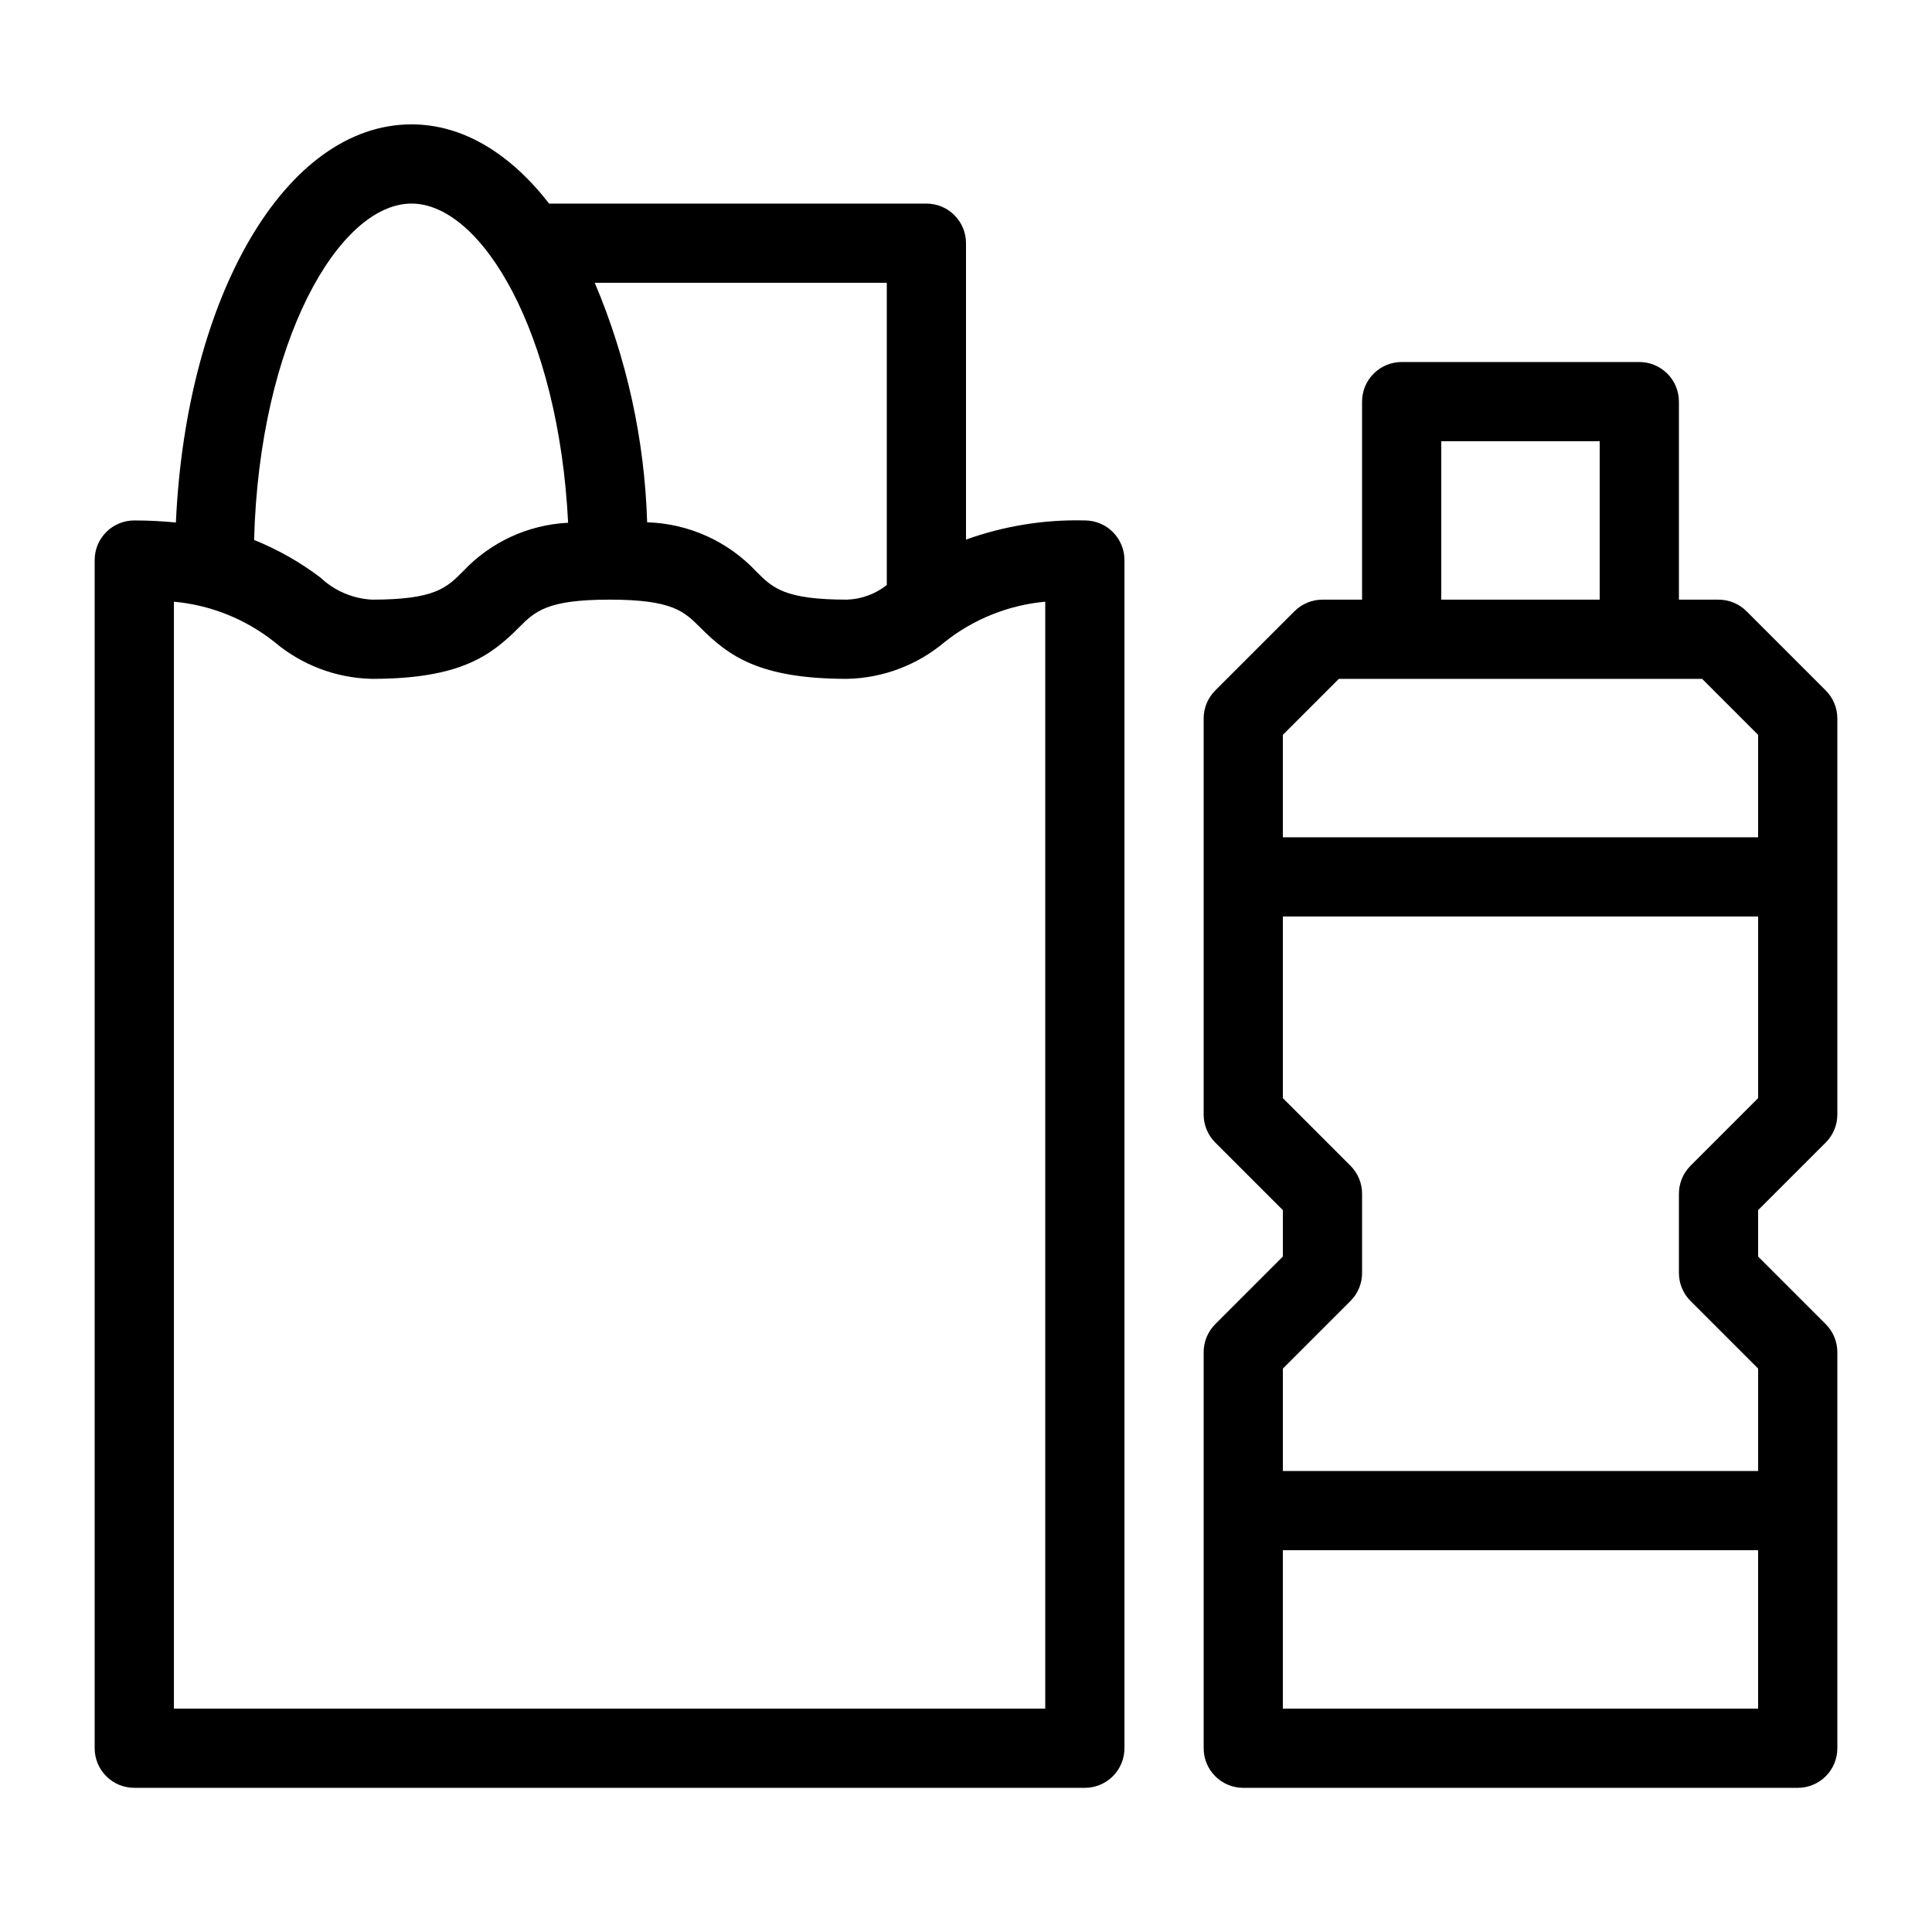
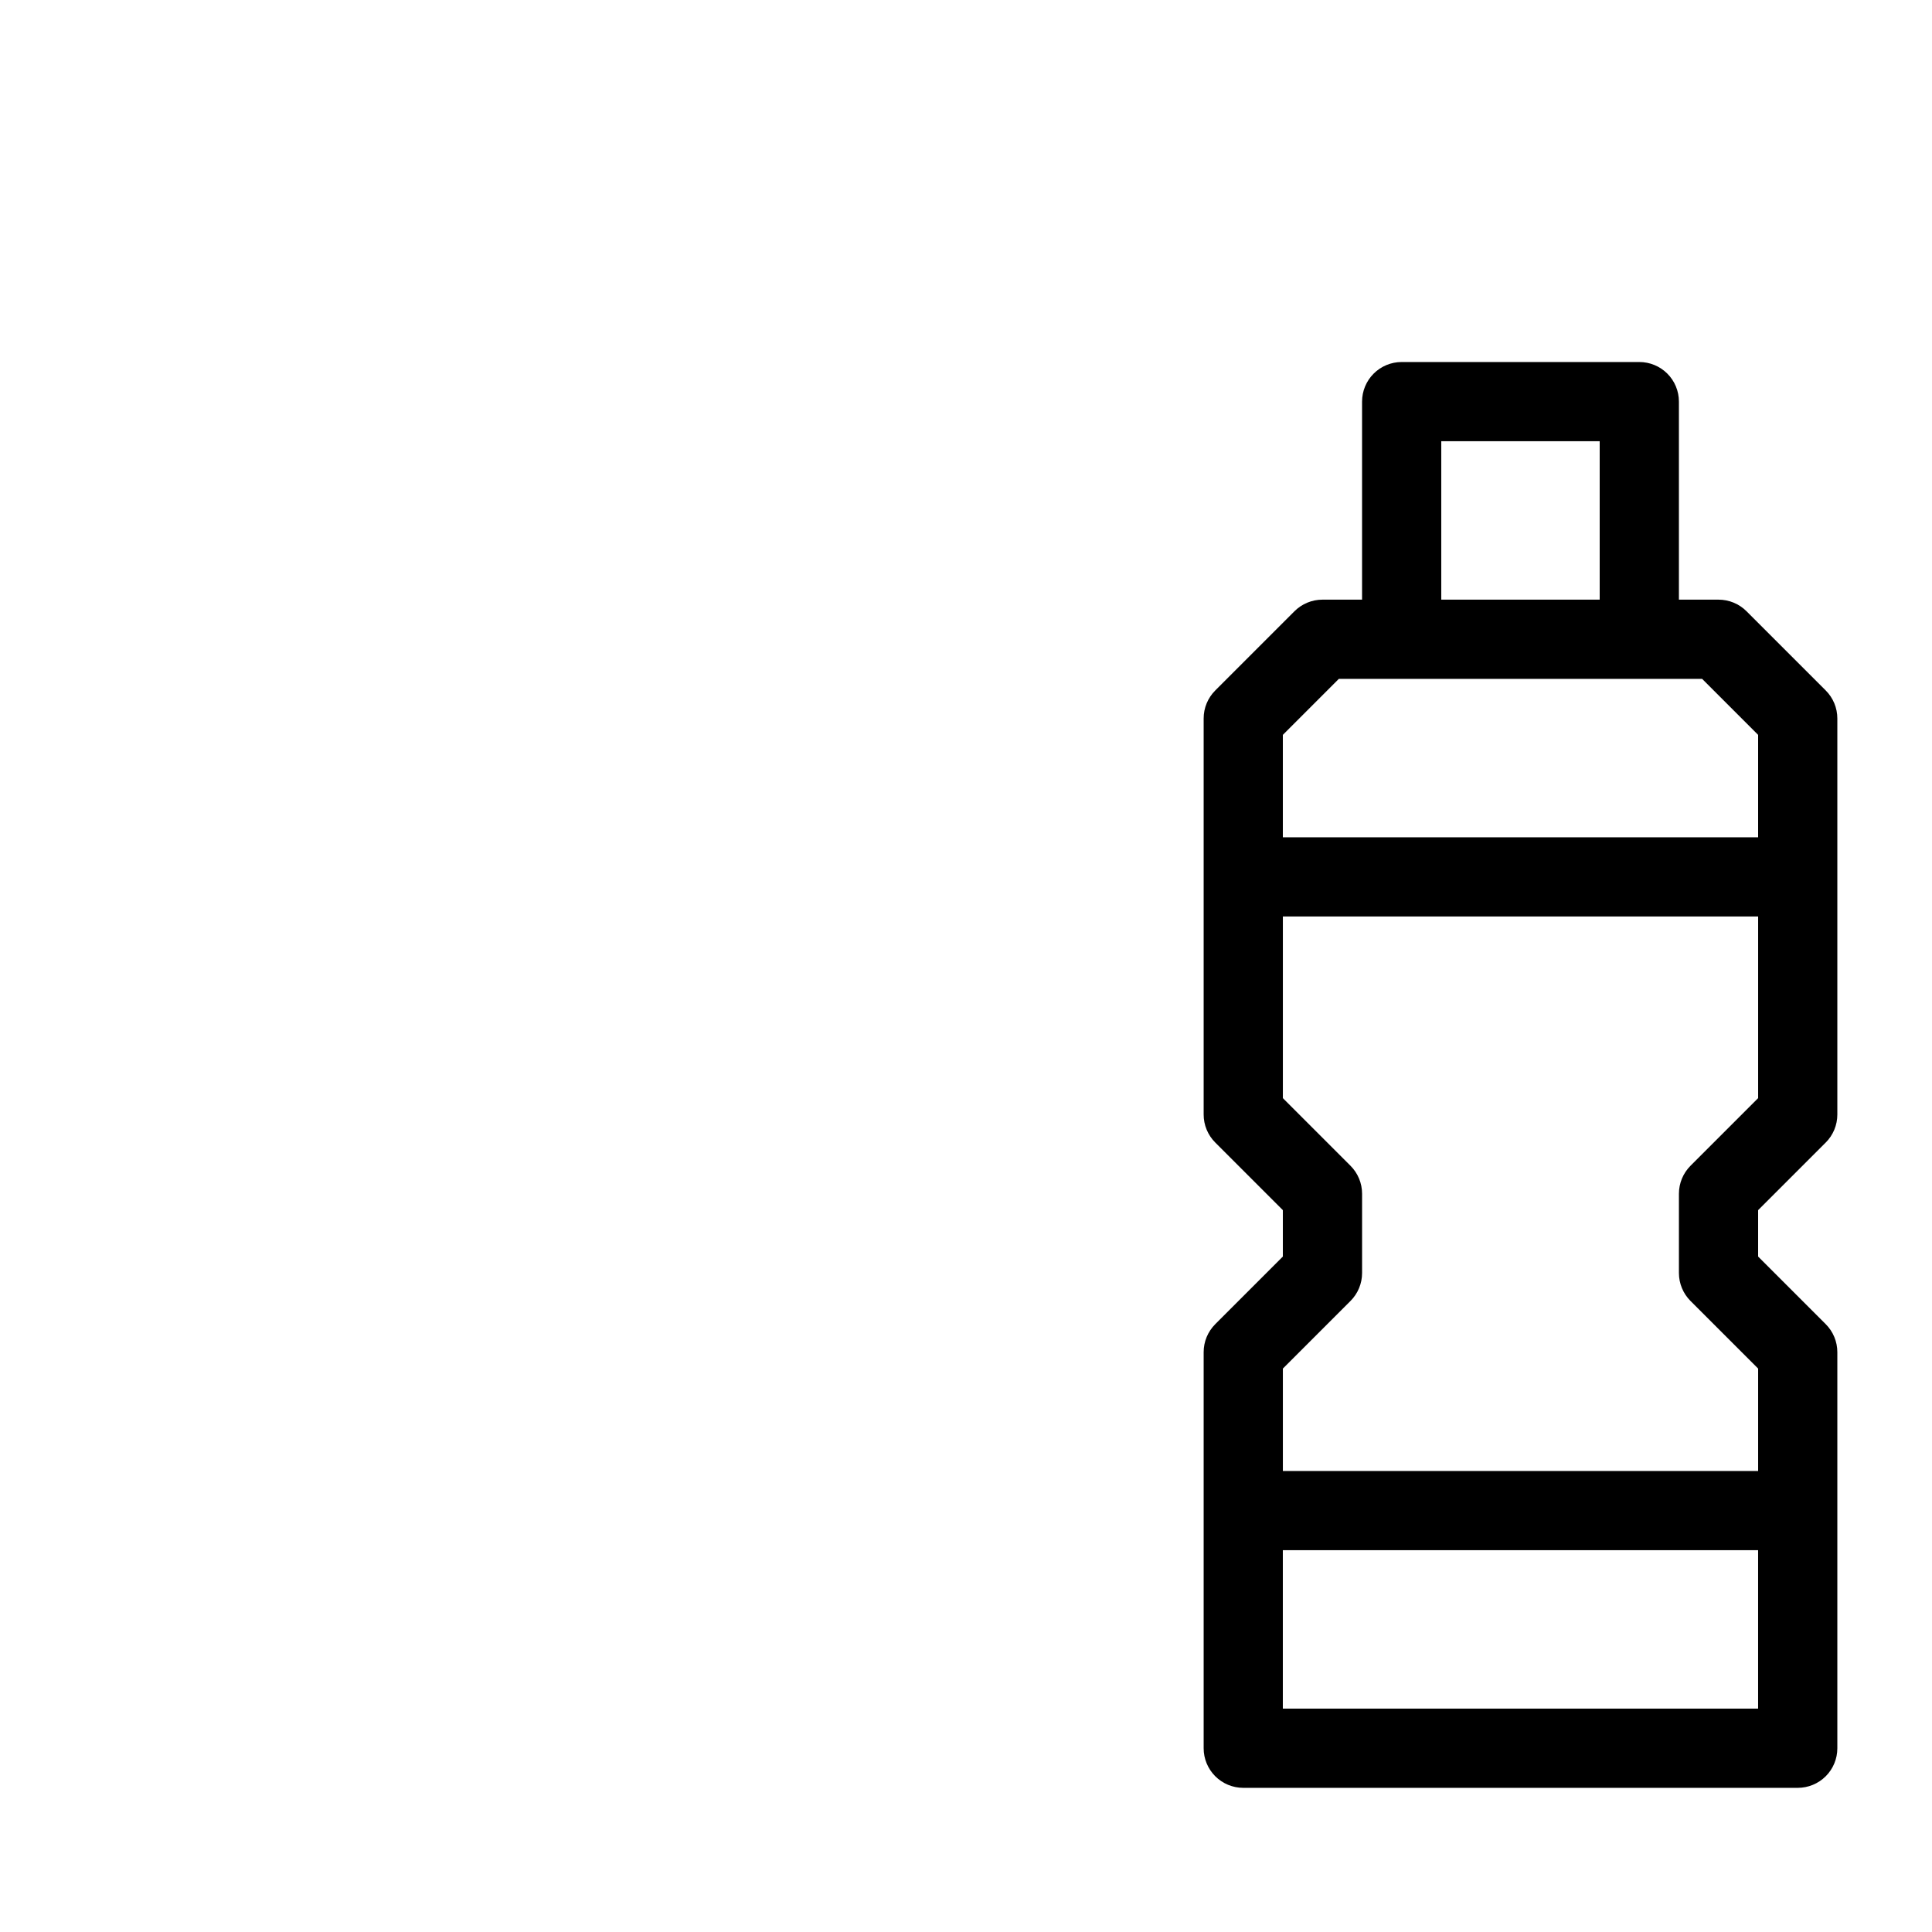
<svg xmlns="http://www.w3.org/2000/svg" fill="#000000" width="800px" height="800px" version="1.1" viewBox="144 144 512 512">
  <g>
-     <path d="m431.49 281.92c-10.723-0.27-21.398 1.453-31.488 5.078v-78.551c0-2.785-1.105-5.453-3.074-7.422s-4.641-3.074-7.422-3.074h-99.984c-10.238-13.168-22.738-20.992-36.465-20.992-33.457 0-59.73 45.688-62.445 105.51-3.406-0.328-7.016-0.547-11.027-0.547-2.785 0-5.457 1.105-7.426 3.074s-3.07 4.637-3.07 7.422v314.88c0 2.781 1.102 5.453 3.07 7.422s4.641 3.074 7.426 3.074h251.91c2.781 0 5.453-1.105 7.422-3.074s3.074-4.641 3.074-7.422v-314.88c0-2.785-1.105-5.453-3.074-7.422s-4.641-3.074-7.422-3.074zm-52.48-62.977v80.098c-3.004 2.367-6.676 3.723-10.496 3.871-16.645 0-19.762-3.117-24.066-7.422-7.519-8.043-17.941-12.75-28.949-13.074-0.66-21.832-5.367-43.355-13.883-63.473zm-125.95-20.992c18.641 0 39.027 34.375 41.496 84.586-10.641 0.52-20.656 5.168-27.926 12.953-4.305 4.305-7.422 7.422-24.066 7.422-5.121-0.273-9.977-2.363-13.695-5.894-5.383-4.062-11.277-7.402-17.531-9.93 1.398-52.711 22.516-89.137 41.723-89.137zm167.94 398.85-230.91 0.004v-293.35c9.742 0.891 19.012 4.609 26.672 10.703 7.234 6.102 16.344 9.543 25.809 9.746 23.43 0 31.488-6.148 38.91-13.57 4.305-4.305 7.422-7.422 24.066-7.422 16.645 0 19.762 3.117 24.066 7.422 7.422 7.422 15.477 13.57 38.91 13.57 9.465-0.203 18.57-3.644 25.809-9.746 7.656-6.094 16.926-9.812 26.672-10.703z" />
    <path d="m627.84 326.98-20.992-20.992c-1.969-1.969-4.637-3.074-7.422-3.074h-10.496v-52.48c0.004-2.785-1.102-5.453-3.07-7.422s-4.641-3.074-7.426-3.074h-62.977c-2.781 0-5.453 1.105-7.422 3.074s-3.074 4.637-3.074 7.422v52.48h-10.496c-2.781 0-5.453 1.105-7.418 3.074l-20.992 20.992c-1.969 1.969-3.078 4.637-3.074 7.422v104.96c-0.004 2.781 1.105 5.453 3.074 7.422l17.914 17.914v12.301l-17.918 17.918h0.004c-1.969 1.969-3.078 4.637-3.074 7.422v104.96c-0.004 2.781 1.102 5.453 3.07 7.422s4.641 3.074 7.426 3.074h146.94c2.785 0 5.457-1.105 7.426-3.074s3.074-4.641 3.07-7.422v-104.96c0-2.785-1.105-5.453-3.074-7.422l-17.918-17.918v-12.301l17.918-17.918v0.004c1.969-1.969 3.074-4.641 3.074-7.422v-104.96c0-2.785-1.105-5.453-3.074-7.422zm-101.89-66.051h41.984v41.984h-41.984zm-27.141 62.977h96.27l14.84 14.844v27.141h-125.95v-27.141zm-14.844 272.9v-41.984h125.95v41.984zm108.04-143.87c-1.969 1.969-3.074 4.637-3.074 7.422v20.992c0 2.781 1.105 5.453 3.074 7.422l17.918 17.914v27.145h-125.95v-27.145l17.918-17.918v0.004c1.969-1.969 3.078-4.641 3.074-7.422v-20.992c0.004-2.785-1.105-5.453-3.074-7.422l-17.918-17.918v-48.133h125.95v48.133z" />
  </g>
</svg>